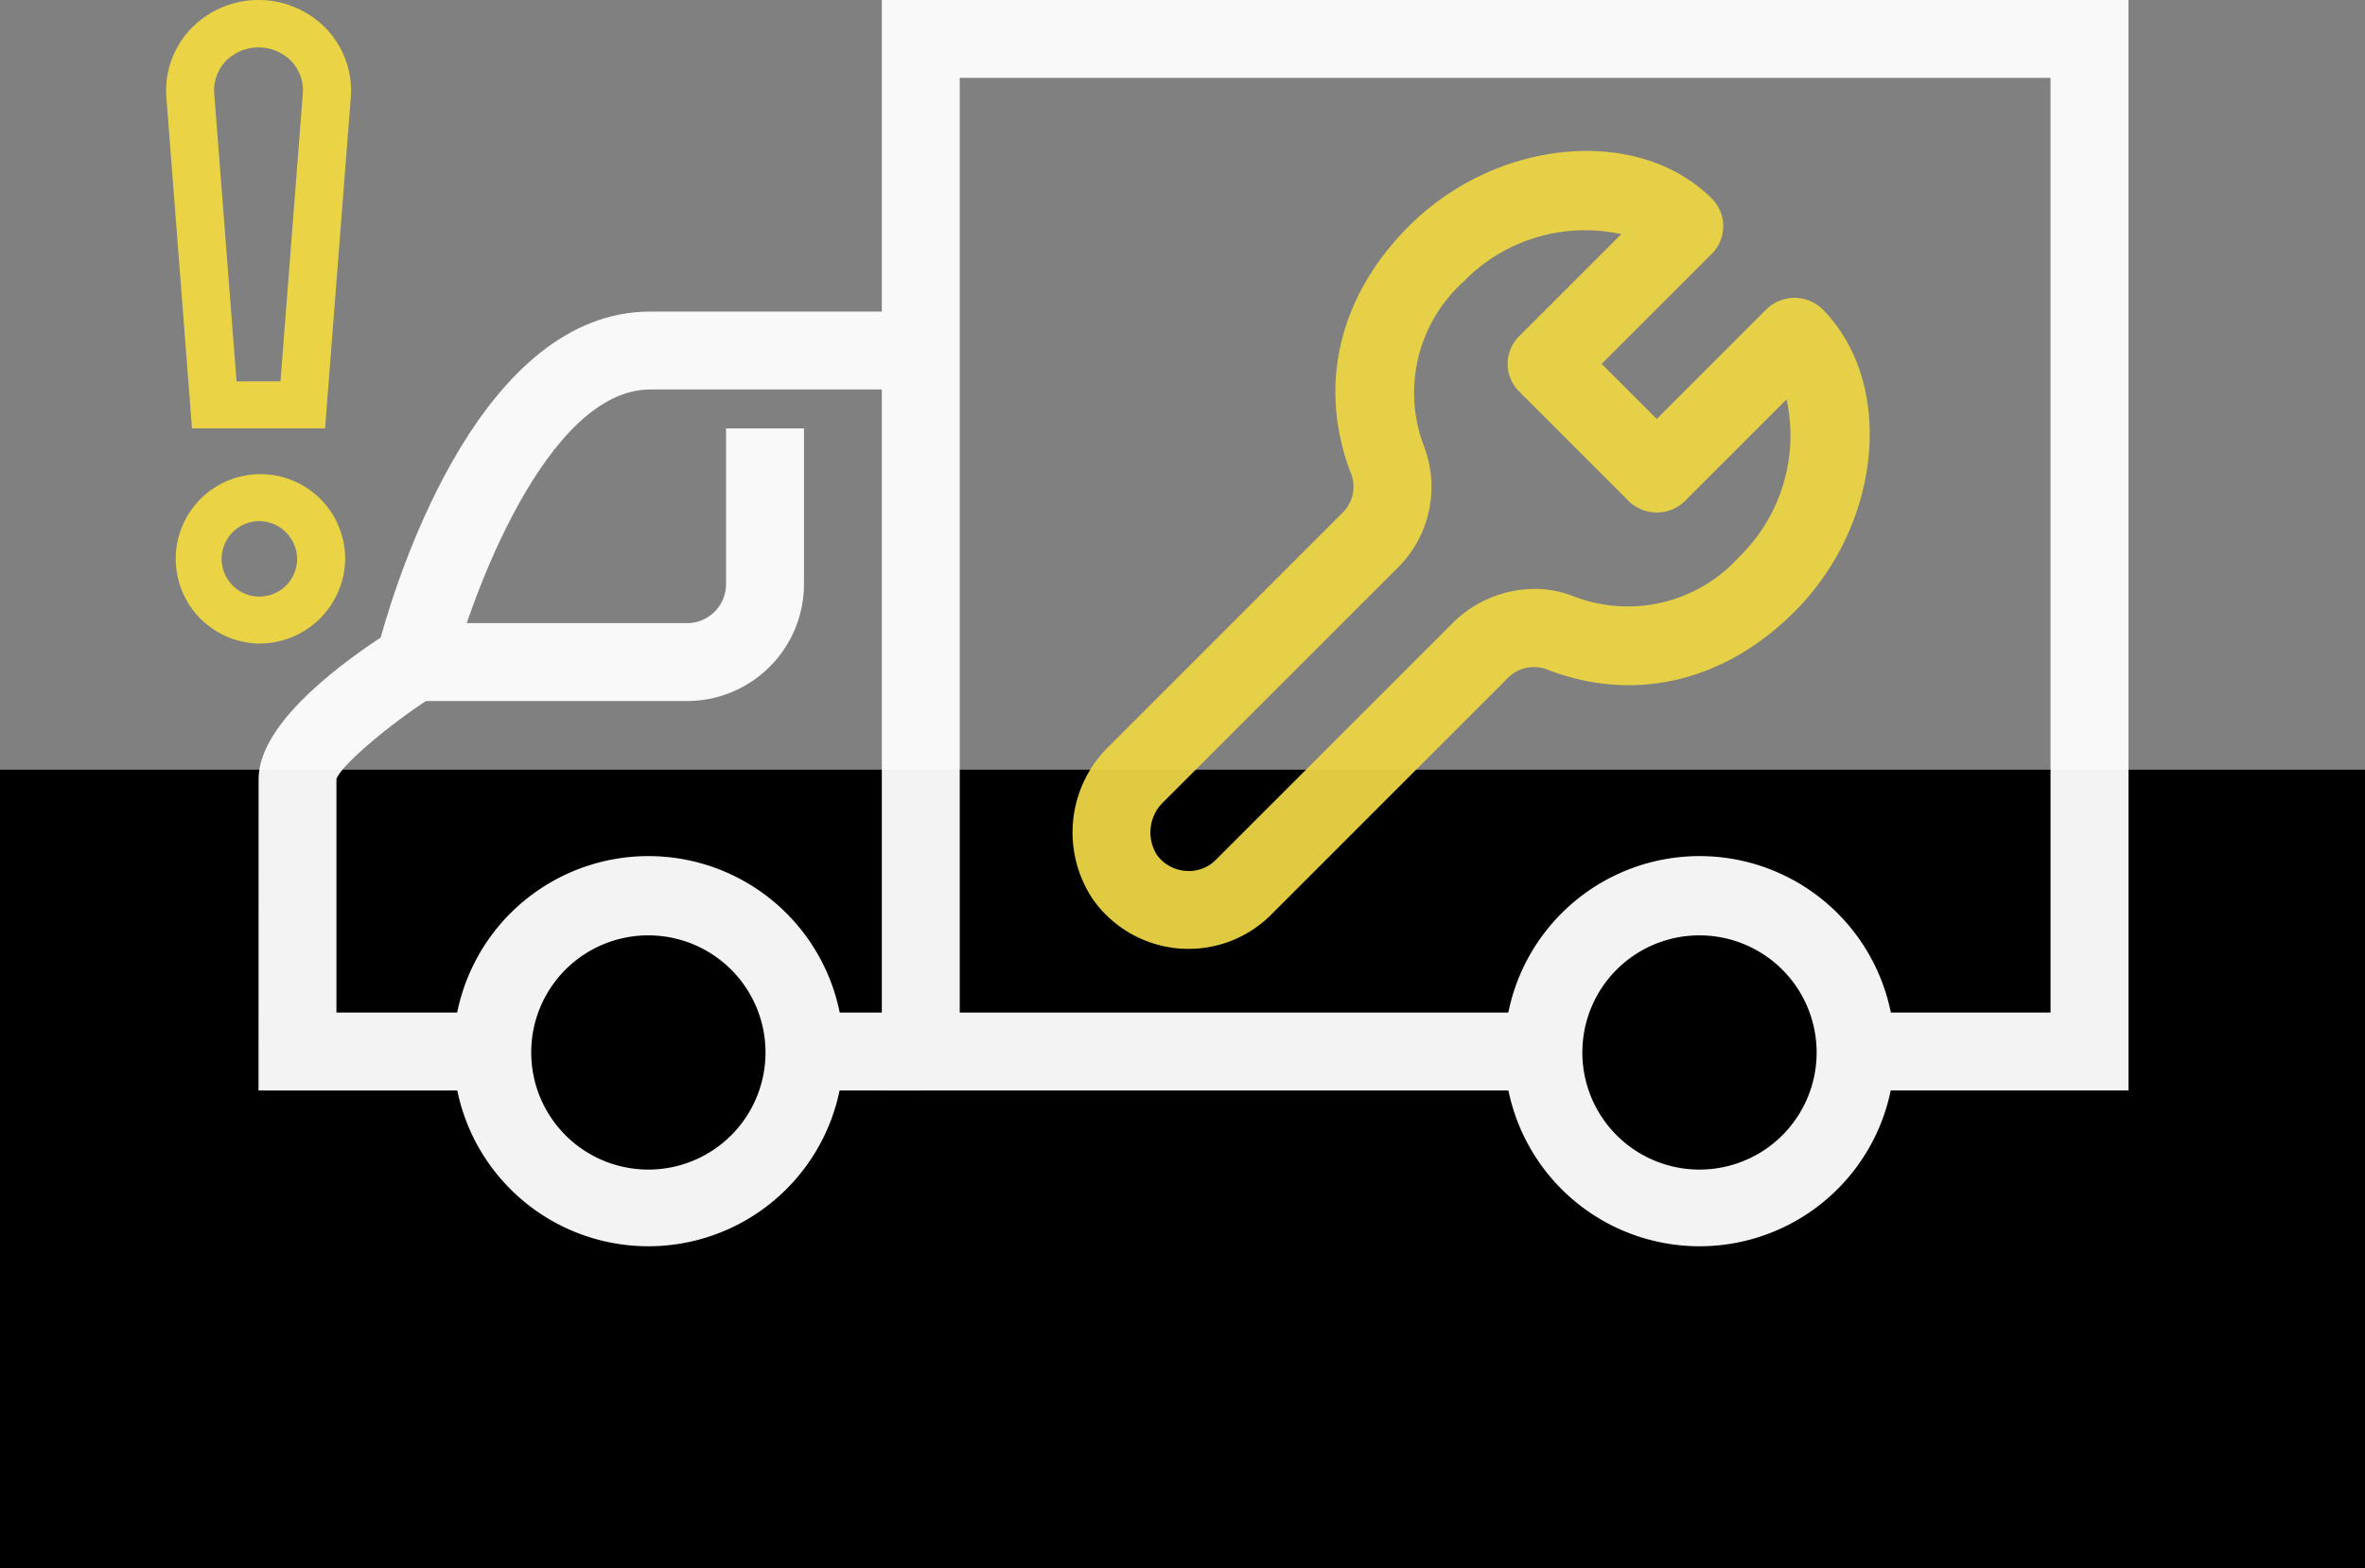
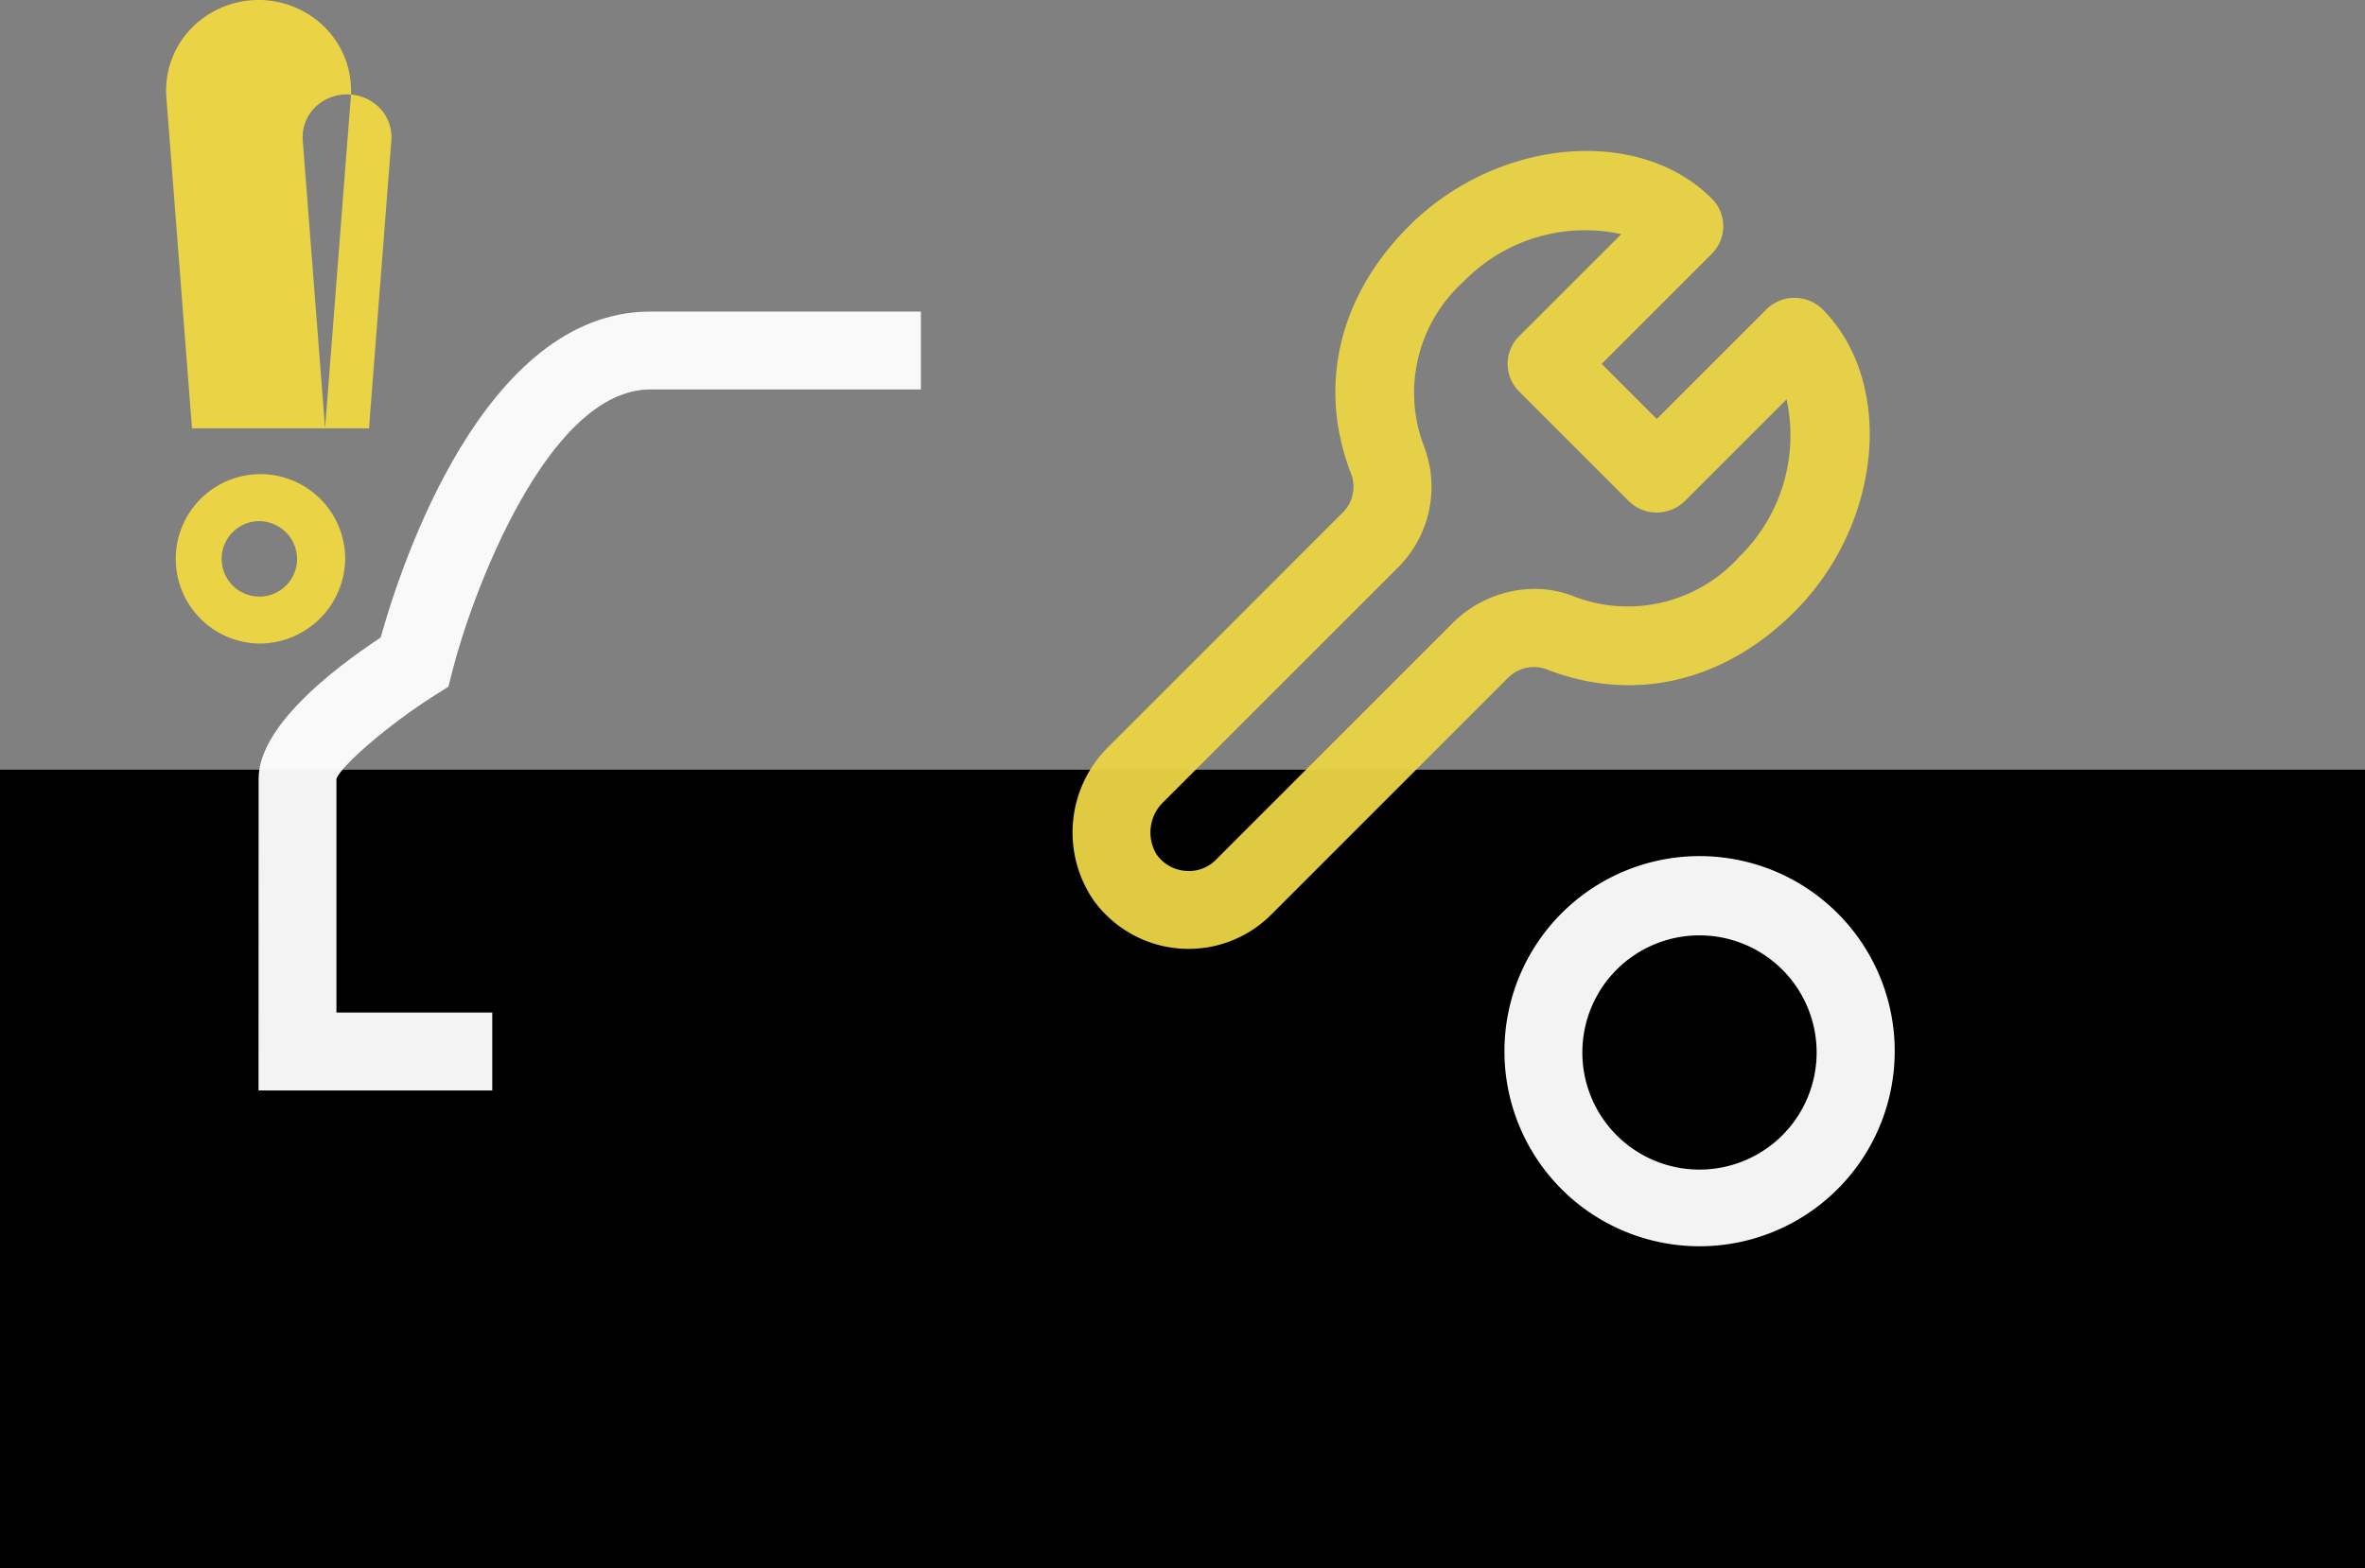
<svg xmlns="http://www.w3.org/2000/svg" width="129.209" height="85.709" viewBox="0 0 129.209 85.709">
  <rect x="0" y="0" width="129.209" height="85.709" fill="#808080" stroke="none" />
  <g id="Group_805" data-name="Group 805" transform="translate(-1600.949 -501.145)">
    <rect id="Rectangle_1489" data-name="Rectangle 1489" width="129.209" height="43.644" transform="translate(1600.949 543.209)" />
    <g id="Group_804" data-name="Group 804">
      <g id="Group_800" data-name="Group 800" opacity="0.95">
        <g id="Group_793" data-name="Group 793">
          <path id="Path_697" data-name="Path 697" d="M1615.073,560.739h12.771v-4.257h-8.514v-12.77c.237-.7,2.815-2.953,5.4-4.587l.718-.453.209-.827c1-4,5.15-15.416,10.826-15.416h14.778v-4.257h-14.778c-9.128,0-13.65,13.919-14.737,17.815-2.769,1.831-6.668,4.909-6.668,7.725Z" fill="#fff" />
        </g>
        <g id="Group_794" data-name="Group 794">
-           <path id="Path_698" data-name="Path 698" d="M1649.127,560.739h36.182v-4.257h-31.926V505.4h59.594v51.081h-10.642v4.257h14.9V501.145h-68.108Z" fill="#fff" />
-         </g>
+           </g>
        <g id="Group_795" data-name="Group 795">
-           <path id="Path_699" data-name="Path 699" d="M1625.715,558.63a10.661,10.661,0,1,1,10.661,10.623A10.655,10.655,0,0,1,1625.715,558.63Zm4.257,0a6.4,6.4,0,1,0,6.4-6.367A6.392,6.392,0,0,0,1629.972,558.63Z" fill="#fff" />
-         </g>
+           </g>
        <g id="Group_796" data-name="Group 796">
          <path id="Path_700" data-name="Path 700" d="M1683.143,558.63a10.661,10.661,0,1,1,10.661,10.623A10.654,10.654,0,0,1,1683.143,558.63Zm4.256,0a6.4,6.4,0,1,0,6.4-6.367A6.393,6.393,0,0,0,1687.4,558.63Z" fill="#fff" />
        </g>
        <g id="Group_797" data-name="Group 797">
-           <rect id="Rectangle_1490" data-name="Rectangle 1490" width="6.385" height="4.257" transform="translate(1644.871 556.482)" fill="#fff" />
-         </g>
+           </g>
        <g id="Group_798" data-name="Group 798">
-           <path id="Path_701" data-name="Path 701" d="M1623.587,539.456h14.9a6.394,6.394,0,0,0,6.386-6.386v-8.513h-4.257v8.513a2.131,2.131,0,0,1-2.129,2.129h-14.9Z" fill="#fff" />
-         </g>
+           </g>
        <g id="Group_799" data-name="Group 799">
          <path id="Path_702" data-name="Path 702" d="M1665.361,552.98a6.408,6.408,0,0,1-4.683-2.658,6.565,6.565,0,0,1,.848-8.383l12.727-12.728a2,2,0,0,0,.546-2.085c-1.89-4.785-.752-9.748,3.122-13.62,4.809-4.81,12.545-5.515,16.554-1.505a2.128,2.128,0,0,1,0,3.009l-6.021,6.02,3.011,3.011,6.02-6.021a2.195,2.195,0,0,1,3.011,0c4.007,4.01,3.3,11.746-1.506,16.555-3.875,3.875-8.841,5.014-13.62,3.12a2.011,2.011,0,0,0-2.088.549L1670.4,551.13a6.375,6.375,0,0,1-4.514,1.871C1665.708,553,1665.535,552.993,1665.361,552.98Zm21.573-19.242a8.194,8.194,0,0,0,9.046-2.172,9.258,9.258,0,0,0,2.575-8.595l-5.585,5.585a2.192,2.192,0,0,1-3.01,0l-6.02-6.021a2.127,2.127,0,0,1,0-3.01l5.584-5.583a9.247,9.247,0,0,0-8.594,2.573,8.183,8.183,0,0,0-2.173,9.046,6.211,6.211,0,0,1-1.495,6.661l-12.726,12.727a2.31,2.31,0,0,0-.4,2.887,2.122,2.122,0,0,0,1.572.9,2.06,2.06,0,0,0,1.681-.615l12.886-12.887a6.4,6.4,0,0,1,4.5-1.906A5.829,5.829,0,0,1,1686.934,533.738Z" fill="#ead445" />
        </g>
      </g>
      <g id="Group_803" data-name="Group 803">
        <g id="Group_801" data-name="Group 801">
          <path id="Path_703" data-name="Path 703" d="M1615.073,536.314a4.629,4.629,0,1,1,4.735-4.628A4.687,4.687,0,0,1,1615.073,536.314Zm0-6.689a2.062,2.062,0,1,0,2.109,2.061A2.087,2.087,0,0,0,1615.073,529.625Z" fill="#ead445" />
        </g>
        <g id="Group_802" data-name="Group 802">
-           <path id="Path_704" data-name="Path 704" d="M1618.709,524.555h-7.271l-1.4-18.1a4.882,4.882,0,0,1,1.333-3.729,5.131,5.131,0,0,1,7.411,0,4.883,4.883,0,0,1,1.333,3.73Zm-4.836-2.567h2.4l1.22-15.725a2.318,2.318,0,0,0-.64-1.791,2.52,2.52,0,0,0-3.559,0,2.313,2.313,0,0,0-.64,1.789Z" fill="#ead445" />
+           <path id="Path_704" data-name="Path 704" d="M1618.709,524.555h-7.271l-1.4-18.1a4.882,4.882,0,0,1,1.333-3.729,5.131,5.131,0,0,1,7.411,0,4.883,4.883,0,0,1,1.333,3.73Zh2.4l1.22-15.725a2.318,2.318,0,0,0-.64-1.791,2.52,2.52,0,0,0-3.559,0,2.313,2.313,0,0,0-.64,1.789Z" fill="#ead445" />
        </g>
      </g>
    </g>
  </g>
</svg>